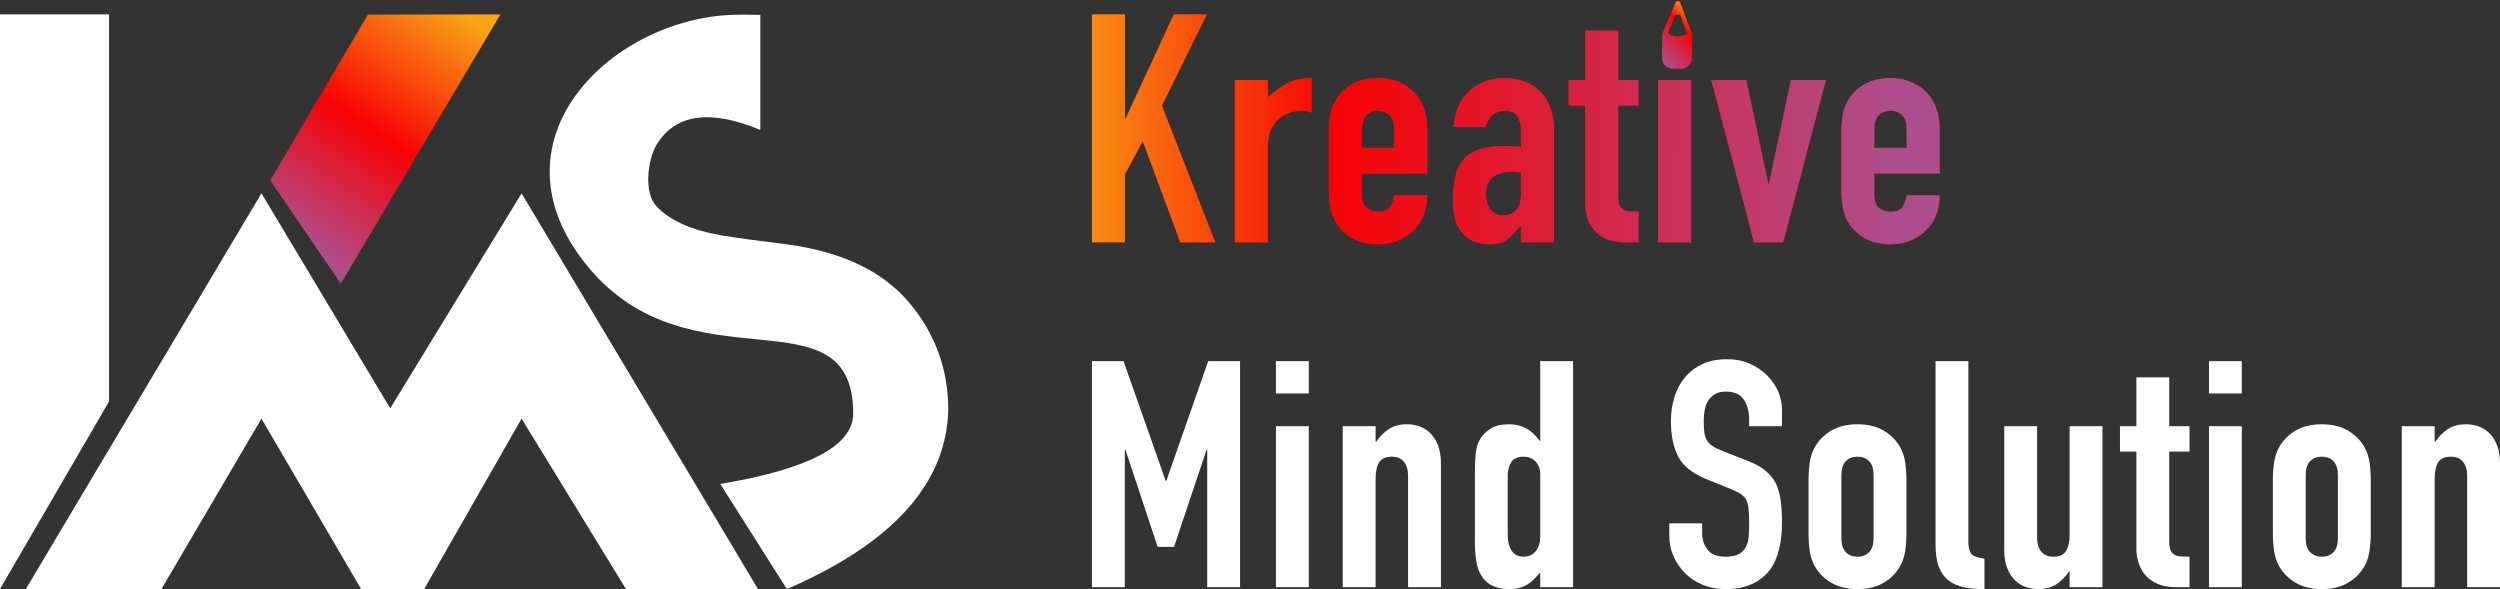
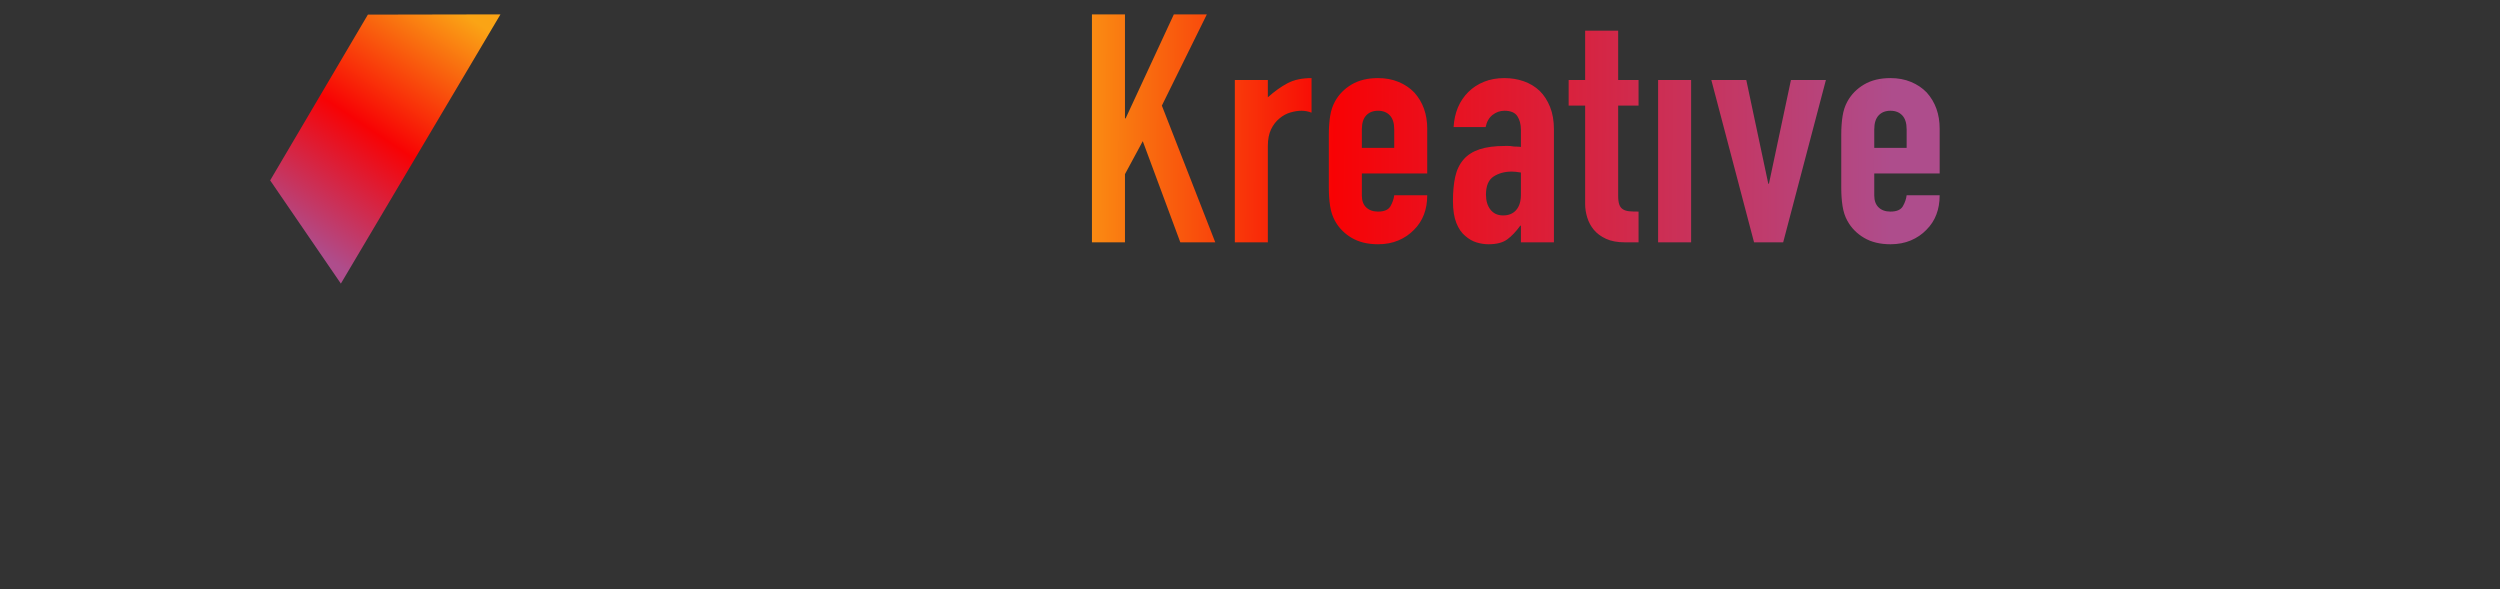
<svg xmlns="http://www.w3.org/2000/svg" width="174px" height="41px" viewBox="0 0 174 41" version="1.1">
  <rect x="0" y="0" width="174" height="41" fill="#333333" stroke="none" />
  <title>logo copy</title>
  <defs>
    <linearGradient x1="-5.09%" y1="49.267%" x2="94.259%" y2="49.387%" id="linearGradient-1">
      <stop stop-color="#FAA415" offset="0%" />
      <stop stop-color="#F80204" offset="33.883%" />
      <stop stop-color="#AE4D8C" offset="100%" />
    </linearGradient>
    <linearGradient x1="74.825%" y1="-5.459%" x2="20.93%" y2="88.445%" id="linearGradient-2">
      <stop stop-color="#FAA415" offset="0%" />
      <stop stop-color="#F80204" offset="53.017%" />
      <stop stop-color="#AE4D8C" offset="100%" />
    </linearGradient>
    <linearGradient x1="-5.09%" y1="40.03%" x2="94.259%" y2="41.662%" id="linearGradient-3">
      <stop stop-color="#FAA415" offset="0%" />
      <stop stop-color="#F80204" offset="33.883%" />
      <stop stop-color="#AE4D8C" offset="100%" />
    </linearGradient>
  </defs>
  <g id="r" stroke="none" stroke-width="1" fill="none" fill-rule="evenodd">
    <g id="logo-copy" transform="translate(0, 0)" fill-rule="nonzero">
      <g id="Combined-Shape" transform="translate(76, 1)">
        <g id="path-2-link" fill="#F20910">
-           <path d="M0,15.866 L0,0 L2.298,0 L2.298,7.242 L2.343,7.242 L5.7,0 L7.997,0 L4.866,6.351 L8.583,15.866 L6.15,15.866 L3.537,8.825 L2.298,11.12 L2.298,15.866 L0,15.866 Z M9.944,15.866 L9.944,4.568 L12.242,4.568 L12.242,5.772 C12.708,5.356 13.166,5.029 13.616,4.791 C14.067,4.553 14.623,4.435 15.283,4.435 L15.283,6.841 C15.058,6.752 14.825,6.708 14.585,6.708 C14.345,6.708 14.086,6.748 13.808,6.83 C13.53,6.912 13.278,7.049 13.053,7.242 C12.813,7.435 12.618,7.688 12.467,8 C12.317,8.312 12.242,8.698 12.242,9.159 L12.242,15.866 L9.944,15.866 Z M23.335,11.075 L18.785,11.075 L18.785,12.613 C18.785,12.969 18.886,13.244 19.089,13.437 C19.292,13.63 19.566,13.727 19.911,13.727 C20.347,13.727 20.636,13.601 20.779,13.348 C20.921,13.096 21.008,12.843 21.038,12.591 L23.335,12.591 C23.335,13.586 23.028,14.388 22.412,14.997 C22.111,15.309 21.751,15.554 21.33,15.733 C20.91,15.911 20.437,16 19.911,16 C19.19,16 18.578,15.851 18.075,15.554 C17.572,15.257 17.185,14.864 16.915,14.373 C16.75,14.076 16.637,13.734 16.577,13.348 C16.517,12.962 16.487,12.539 16.487,12.078 L16.487,8.357 C16.487,7.896 16.517,7.473 16.577,7.086 C16.637,6.7 16.75,6.358 16.915,6.061 C17.185,5.571 17.572,5.177 18.075,4.88 C18.578,4.583 19.19,4.435 19.911,4.435 C20.437,4.435 20.914,4.524 21.342,4.702 C21.77,4.88 22.134,5.125 22.434,5.437 C23.035,6.106 23.335,6.945 23.335,7.955 L23.335,11.075 Z M18.785,9.292 L21.038,9.292 L21.038,8 C21.038,7.569 20.936,7.246 20.734,7.031 C20.531,6.815 20.257,6.708 19.911,6.708 C19.566,6.708 19.292,6.815 19.089,7.031 C18.886,7.246 18.785,7.569 18.785,8 L18.785,9.292 Z M29.856,15.866 L29.856,14.708 L29.811,14.708 C29.51,15.123 29.206,15.443 28.898,15.666 C28.59,15.889 28.159,16 27.603,16 C27.333,16 27.058,15.959 26.781,15.877 C26.503,15.796 26.236,15.643 25.981,15.421 C25.726,15.213 25.519,14.912 25.361,14.518 C25.204,14.124 25.125,13.616 25.125,12.992 C25.125,12.353 25.177,11.792 25.282,11.309 C25.388,10.826 25.583,10.422 25.868,10.095 C26.139,9.783 26.506,9.549 26.972,9.393 C27.438,9.237 28.031,9.159 28.752,9.159 C28.827,9.159 28.909,9.159 29,9.159 C29.09,9.159 29.172,9.166 29.247,9.181 C29.322,9.196 29.413,9.203 29.518,9.203 C29.623,9.203 29.735,9.211 29.856,9.226 L29.856,8.045 C29.856,7.658 29.773,7.339 29.608,7.086 C29.443,6.834 29.142,6.708 28.707,6.708 C28.406,6.708 28.132,6.804 27.884,6.997 C27.637,7.19 27.475,7.473 27.4,7.844 L25.17,7.844 C25.23,6.834 25.575,6.017 26.206,5.393 C26.506,5.096 26.867,4.862 27.287,4.691 C27.708,4.52 28.181,4.435 28.707,4.435 C29.187,4.435 29.638,4.509 30.058,4.657 C30.479,4.806 30.847,5.029 31.162,5.326 C31.463,5.623 31.703,5.994 31.883,6.44 C32.063,6.886 32.153,7.406 32.153,8 L32.153,15.866 L29.856,15.866 Z M29.856,11.008 C29.6,10.964 29.39,10.942 29.225,10.942 C28.729,10.942 28.305,11.057 27.952,11.287 C27.599,11.517 27.423,11.937 27.423,12.546 C27.423,12.977 27.528,13.326 27.738,13.593 C27.948,13.861 28.241,13.994 28.617,13.994 C29.007,13.994 29.311,13.868 29.529,13.616 C29.747,13.363 29.856,13.006 29.856,12.546 L29.856,11.008 Z M34.326,4.568 L34.326,1.136 L36.624,1.136 L36.624,4.568 L38.043,4.568 L38.043,6.351 L36.624,6.351 L36.624,12.613 C36.624,12.88 36.65,13.088 36.702,13.237 C36.755,13.385 36.841,13.497 36.961,13.571 C37.082,13.645 37.228,13.69 37.401,13.705 C37.573,13.72 37.788,13.727 38.043,13.727 L38.043,15.866 L37.097,15.866 C36.571,15.866 36.132,15.785 35.779,15.621 C35.426,15.458 35.144,15.25 34.934,14.997 C34.724,14.745 34.57,14.459 34.472,14.139 C34.375,13.82 34.326,13.512 34.326,13.214 L34.326,6.351 L33.177,6.351 L33.177,4.568 L34.326,4.568 Z M39.404,15.866 L39.404,4.568 L41.702,4.568 L41.702,15.866 L39.404,15.866 Z M51.083,4.568 L48.109,15.866 L46.082,15.866 L43.108,4.568 L45.541,4.568 L47.073,11.788 L47.118,11.788 L48.65,4.568 L51.083,4.568 Z M59,11.075 L54.449,11.075 L54.449,12.613 C54.449,12.969 54.551,13.244 54.754,13.437 C54.956,13.63 55.23,13.727 55.576,13.727 C56.011,13.727 56.3,13.601 56.443,13.348 C56.586,13.096 56.672,12.843 56.702,12.591 L59,12.591 C59,13.586 58.692,14.388 58.076,14.997 C57.776,15.309 57.416,15.554 56.995,15.733 C56.575,15.911 56.101,16 55.576,16 C54.855,16 54.243,15.851 53.74,15.554 C53.237,15.257 52.85,14.864 52.58,14.373 C52.414,14.076 52.302,13.734 52.242,13.348 C52.182,12.962 52.152,12.539 52.152,12.078 L52.152,8.357 C52.152,7.896 52.182,7.473 52.242,7.086 C52.302,6.7 52.414,6.358 52.58,6.061 C52.85,5.571 53.237,5.177 53.74,4.88 C54.243,4.583 54.855,4.435 55.576,4.435 C56.101,4.435 56.578,4.524 57.006,4.702 C57.434,4.88 57.799,5.125 58.099,5.437 C58.7,6.106 59,6.945 59,7.955 L59,11.075 Z M54.449,9.292 L56.702,9.292 L56.702,8 C56.702,7.569 56.601,7.246 56.398,7.031 C56.195,6.815 55.921,6.708 55.576,6.708 C55.23,6.708 54.956,6.815 54.754,7.031 C54.551,7.246 54.449,7.569 54.449,8 L54.449,9.292 Z" id="path-2" />
-         </g>
+           </g>
        <g id="path-2-link" fill="url(#linearGradient-1)">
          <path d="M0,15.866 L0,0 L2.298,0 L2.298,7.242 L2.343,7.242 L5.7,0 L7.997,0 L4.866,6.351 L8.583,15.866 L6.15,15.866 L3.537,8.825 L2.298,11.12 L2.298,15.866 L0,15.866 Z M9.944,15.866 L9.944,4.568 L12.242,4.568 L12.242,5.772 C12.708,5.356 13.166,5.029 13.616,4.791 C14.067,4.553 14.623,4.435 15.283,4.435 L15.283,6.841 C15.058,6.752 14.825,6.708 14.585,6.708 C14.345,6.708 14.086,6.748 13.808,6.83 C13.53,6.912 13.278,7.049 13.053,7.242 C12.813,7.435 12.618,7.688 12.467,8 C12.317,8.312 12.242,8.698 12.242,9.159 L12.242,15.866 L9.944,15.866 Z M23.335,11.075 L18.785,11.075 L18.785,12.613 C18.785,12.969 18.886,13.244 19.089,13.437 C19.292,13.63 19.566,13.727 19.911,13.727 C20.347,13.727 20.636,13.601 20.779,13.348 C20.921,13.096 21.008,12.843 21.038,12.591 L23.335,12.591 C23.335,13.586 23.028,14.388 22.412,14.997 C22.111,15.309 21.751,15.554 21.33,15.733 C20.91,15.911 20.437,16 19.911,16 C19.19,16 18.578,15.851 18.075,15.554 C17.572,15.257 17.185,14.864 16.915,14.373 C16.75,14.076 16.637,13.734 16.577,13.348 C16.517,12.962 16.487,12.539 16.487,12.078 L16.487,8.357 C16.487,7.896 16.517,7.473 16.577,7.086 C16.637,6.7 16.75,6.358 16.915,6.061 C17.185,5.571 17.572,5.177 18.075,4.88 C18.578,4.583 19.19,4.435 19.911,4.435 C20.437,4.435 20.914,4.524 21.342,4.702 C21.77,4.88 22.134,5.125 22.434,5.437 C23.035,6.106 23.335,6.945 23.335,7.955 L23.335,11.075 Z M18.785,9.292 L21.038,9.292 L21.038,8 C21.038,7.569 20.936,7.246 20.734,7.031 C20.531,6.815 20.257,6.708 19.911,6.708 C19.566,6.708 19.292,6.815 19.089,7.031 C18.886,7.246 18.785,7.569 18.785,8 L18.785,9.292 Z M29.856,15.866 L29.856,14.708 L29.811,14.708 C29.51,15.123 29.206,15.443 28.898,15.666 C28.59,15.889 28.159,16 27.603,16 C27.333,16 27.058,15.959 26.781,15.877 C26.503,15.796 26.236,15.643 25.981,15.421 C25.726,15.213 25.519,14.912 25.361,14.518 C25.204,14.124 25.125,13.616 25.125,12.992 C25.125,12.353 25.177,11.792 25.282,11.309 C25.388,10.826 25.583,10.422 25.868,10.095 C26.139,9.783 26.506,9.549 26.972,9.393 C27.438,9.237 28.031,9.159 28.752,9.159 C28.827,9.159 28.909,9.159 29,9.159 C29.09,9.159 29.172,9.166 29.247,9.181 C29.322,9.196 29.413,9.203 29.518,9.203 C29.623,9.203 29.735,9.211 29.856,9.226 L29.856,8.045 C29.856,7.658 29.773,7.339 29.608,7.086 C29.443,6.834 29.142,6.708 28.707,6.708 C28.406,6.708 28.132,6.804 27.884,6.997 C27.637,7.19 27.475,7.473 27.4,7.844 L25.17,7.844 C25.23,6.834 25.575,6.017 26.206,5.393 C26.506,5.096 26.867,4.862 27.287,4.691 C27.708,4.52 28.181,4.435 28.707,4.435 C29.187,4.435 29.638,4.509 30.058,4.657 C30.479,4.806 30.847,5.029 31.162,5.326 C31.463,5.623 31.703,5.994 31.883,6.44 C32.063,6.886 32.153,7.406 32.153,8 L32.153,15.866 L29.856,15.866 Z M29.856,11.008 C29.6,10.964 29.39,10.942 29.225,10.942 C28.729,10.942 28.305,11.057 27.952,11.287 C27.599,11.517 27.423,11.937 27.423,12.546 C27.423,12.977 27.528,13.326 27.738,13.593 C27.948,13.861 28.241,13.994 28.617,13.994 C29.007,13.994 29.311,13.868 29.529,13.616 C29.747,13.363 29.856,13.006 29.856,12.546 L29.856,11.008 Z M34.326,4.568 L34.326,1.136 L36.624,1.136 L36.624,4.568 L38.043,4.568 L38.043,6.351 L36.624,6.351 L36.624,12.613 C36.624,12.88 36.65,13.088 36.702,13.237 C36.755,13.385 36.841,13.497 36.961,13.571 C37.082,13.645 37.228,13.69 37.401,13.705 C37.573,13.72 37.788,13.727 38.043,13.727 L38.043,15.866 L37.097,15.866 C36.571,15.866 36.132,15.785 35.779,15.621 C35.426,15.458 35.144,15.25 34.934,14.997 C34.724,14.745 34.57,14.459 34.472,14.139 C34.375,13.82 34.326,13.512 34.326,13.214 L34.326,6.351 L33.177,6.351 L33.177,4.568 L34.326,4.568 Z M39.404,15.866 L39.404,4.568 L41.702,4.568 L41.702,15.866 L39.404,15.866 Z M51.083,4.568 L48.109,15.866 L46.082,15.866 L43.108,4.568 L45.541,4.568 L47.073,11.788 L47.118,11.788 L48.65,4.568 L51.083,4.568 Z M59,11.075 L54.449,11.075 L54.449,12.613 C54.449,12.969 54.551,13.244 54.754,13.437 C54.956,13.63 55.23,13.727 55.576,13.727 C56.011,13.727 56.3,13.601 56.443,13.348 C56.586,13.096 56.672,12.843 56.702,12.591 L59,12.591 C59,13.586 58.692,14.388 58.076,14.997 C57.776,15.309 57.416,15.554 56.995,15.733 C56.575,15.911 56.101,16 55.576,16 C54.855,16 54.243,15.851 53.74,15.554 C53.237,15.257 52.85,14.864 52.58,14.373 C52.414,14.076 52.302,13.734 52.242,13.348 C52.182,12.962 52.152,12.539 52.152,12.078 L52.152,8.357 C52.152,7.896 52.182,7.473 52.242,7.086 C52.302,6.7 52.414,6.358 52.58,6.061 C52.85,5.571 53.237,5.177 53.74,4.88 C54.243,4.583 54.855,4.435 55.576,4.435 C56.101,4.435 56.578,4.524 57.006,4.702 C57.434,4.88 57.799,5.125 58.099,5.437 C58.7,6.106 59,6.945 59,7.955 L59,11.075 Z M54.449,9.292 L56.702,9.292 L56.702,8 C56.702,7.569 56.601,7.246 56.398,7.031 C56.195,6.815 55.921,6.708 55.576,6.708 C55.23,6.708 54.956,6.815 54.754,7.031 C54.551,7.246 54.449,7.569 54.449,8 L54.449,9.292 Z" id="path-2" />
        </g>
      </g>
      <g id="Mind-Solution" transform="translate(76, 25)" fill="#FFFFFF">
-         <path d="M0,15.867 L0,0.133 L2.196,0.133 L5.132,8.464 L5.177,8.464 L8.09,0.133 L10.308,0.133 L10.308,15.867 L8.023,15.867 L8.023,6.298 L7.978,6.298 L5.714,13.061 L4.572,13.061 L2.331,6.298 L2.286,6.298 L2.286,15.867 L0,15.867 Z M12.805,15.867 L12.805,4.663 L15.091,4.663 L15.091,15.867 L12.805,15.867 Z M12.805,2.387 L12.805,0.133 L15.091,0.133 L15.091,2.387 L12.805,2.387 Z M17.454,15.867 L17.454,4.663 L19.74,4.663 L19.74,5.746 L19.784,5.746 C20.023,5.392 20.311,5.101 20.647,4.873 C20.983,4.645 21.413,4.53 21.936,4.53 C22.22,4.53 22.503,4.578 22.787,4.674 C23.071,4.77 23.325,4.928 23.549,5.149 C23.773,5.37 23.953,5.654 24.087,6 C24.221,6.346 24.289,6.77 24.289,7.271 L24.289,15.867 L22.003,15.867 L22.003,8.11 C22.003,7.698 21.906,7.374 21.712,7.138 C21.517,6.902 21.241,6.785 20.882,6.785 C20.449,6.785 20.15,6.917 19.986,7.182 C19.822,7.448 19.74,7.831 19.74,8.331 L19.74,15.867 L17.454,15.867 Z M28.937,12.221 C28.937,12.678 29.027,13.046 29.206,13.326 C29.385,13.606 29.669,13.746 30.058,13.746 C30.401,13.746 30.678,13.617 30.887,13.359 C31.096,13.101 31.2,12.766 31.2,12.354 L31.2,8 C31.2,7.646 31.092,7.355 30.876,7.127 C30.659,6.899 30.386,6.785 30.058,6.785 C29.624,6.785 29.329,6.917 29.172,7.182 C29.016,7.448 28.937,7.757 28.937,8.11 L28.937,12.221 Z M31.2,15.867 L31.2,14.851 C31.051,15.013 30.909,15.164 30.775,15.304 C30.64,15.444 30.491,15.565 30.326,15.669 C30.162,15.772 29.975,15.853 29.766,15.912 C29.557,15.971 29.311,16 29.027,16 C28.071,16 27.406,15.646 27.032,14.939 C26.898,14.689 26.801,14.379 26.741,14.011 C26.681,13.643 26.651,13.149 26.651,12.53 L26.651,8.265 C26.651,7.455 26.674,6.858 26.719,6.475 C26.808,5.738 27.159,5.186 27.772,4.818 C28.056,4.626 28.481,4.53 29.049,4.53 C29.497,4.53 29.897,4.63 30.248,4.829 C30.599,5.028 30.902,5.311 31.156,5.68 L31.2,5.68 L31.2,0.133 L33.486,0.133 L33.486,15.867 L31.2,15.867 Z M48.027,4.663 L45.741,4.663 L45.741,4.155 C45.741,3.639 45.618,3.193 45.371,2.818 C45.125,2.442 44.71,2.254 44.128,2.254 C43.814,2.254 43.56,2.313 43.366,2.431 C43.171,2.549 43.015,2.696 42.895,2.873 C42.775,3.064 42.693,3.282 42.649,3.525 C42.604,3.768 42.581,4.022 42.581,4.287 C42.581,4.597 42.592,4.855 42.615,5.061 C42.637,5.267 42.693,5.451 42.783,5.613 C42.873,5.775 43.003,5.915 43.175,6.033 C43.347,6.151 43.582,6.269 43.881,6.387 L45.629,7.072 C46.137,7.263 46.548,7.488 46.861,7.746 C47.175,8.004 47.422,8.302 47.601,8.641 C47.765,8.994 47.877,9.396 47.937,9.845 C47.997,10.295 48.027,10.807 48.027,11.381 C48.027,12.044 47.96,12.659 47.825,13.227 C47.691,13.794 47.474,14.276 47.175,14.674 C46.861,15.087 46.451,15.411 45.943,15.646 C45.435,15.882 44.815,16 44.083,16 C43.53,16 43.015,15.904 42.536,15.713 C42.058,15.521 41.648,15.256 41.304,14.917 C40.96,14.578 40.688,14.184 40.486,13.735 C40.284,13.285 40.183,12.796 40.183,12.265 L40.183,11.425 L42.469,11.425 L42.469,12.133 C42.469,12.545 42.592,12.917 42.839,13.249 C43.085,13.58 43.5,13.746 44.083,13.746 C44.471,13.746 44.774,13.691 44.99,13.58 C45.207,13.47 45.375,13.311 45.495,13.105 C45.614,12.899 45.685,12.652 45.707,12.365 C45.73,12.077 45.741,11.757 45.741,11.403 C45.741,10.991 45.726,10.652 45.696,10.387 C45.666,10.122 45.607,9.908 45.517,9.746 C45.412,9.584 45.274,9.451 45.102,9.348 C44.931,9.245 44.703,9.134 44.419,9.017 L42.783,8.354 C41.797,7.956 41.136,7.429 40.8,6.773 C40.464,6.118 40.296,5.297 40.296,4.309 C40.296,3.72 40.378,3.16 40.542,2.63 C40.706,2.099 40.953,1.643 41.282,1.26 C41.595,0.877 41.995,0.571 42.48,0.343 C42.966,0.114 43.545,0 44.217,0 C44.785,0 45.304,0.103 45.775,0.309 C46.245,0.516 46.652,0.788 46.996,1.127 C47.683,1.834 48.027,2.645 48.027,3.558 L48.027,4.663 Z M49.874,8.42 C49.874,7.963 49.904,7.543 49.964,7.16 C50.023,6.777 50.135,6.438 50.3,6.144 C50.569,5.657 50.953,5.267 51.454,4.972 C51.954,4.678 52.563,4.53 53.28,4.53 C53.997,4.53 54.606,4.678 55.107,4.972 C55.607,5.267 55.992,5.657 56.261,6.144 C56.425,6.438 56.537,6.777 56.597,7.16 C56.657,7.543 56.686,7.963 56.686,8.42 L56.686,12.11 C56.686,12.567 56.657,12.987 56.597,13.37 C56.537,13.753 56.425,14.092 56.261,14.387 C55.992,14.873 55.607,15.263 55.107,15.558 C54.606,15.853 53.997,16 53.28,16 C52.563,16 51.954,15.853 51.454,15.558 C50.953,15.263 50.569,14.873 50.3,14.387 C50.135,14.092 50.023,13.753 49.964,13.37 C49.904,12.987 49.874,12.567 49.874,12.11 L49.874,8.42 Z M52.16,12.464 C52.16,12.891 52.261,13.212 52.462,13.425 C52.664,13.639 52.937,13.746 53.28,13.746 C53.624,13.746 53.896,13.639 54.098,13.425 C54.3,13.212 54.401,12.891 54.401,12.464 L54.401,8.066 C54.401,7.639 54.3,7.319 54.098,7.105 C53.896,6.891 53.624,6.785 53.28,6.785 C52.937,6.785 52.664,6.891 52.462,7.105 C52.261,7.319 52.16,7.639 52.16,8.066 L52.16,12.464 Z M58.713,0.133 L60.999,0.133 L60.999,12.707 C60.999,13.134 61.077,13.425 61.234,13.58 C61.391,13.735 61.686,13.834 62.119,13.878 L62.119,16 C61.596,16 61.126,15.959 60.707,15.878 C60.289,15.797 59.931,15.639 59.632,15.403 C59.333,15.182 59.105,14.869 58.948,14.464 C58.791,14.059 58.713,13.525 58.713,12.862 L58.713,0.133 Z M70.331,4.663 L70.331,15.867 L68.045,15.867 L68.045,14.785 L68,14.785 C67.761,15.138 67.473,15.429 67.137,15.657 C66.801,15.886 66.372,16 65.849,16 C65.565,16 65.281,15.952 64.997,15.856 C64.713,15.761 64.459,15.602 64.235,15.381 C64.011,15.16 63.832,14.877 63.697,14.53 C63.563,14.184 63.496,13.761 63.496,13.26 L63.496,4.663 L65.782,4.663 L65.782,12.42 C65.782,12.832 65.879,13.157 66.073,13.392 C66.267,13.628 66.543,13.746 66.902,13.746 C67.335,13.746 67.634,13.613 67.798,13.348 C67.963,13.083 68.045,12.7 68.045,12.199 L68.045,4.663 L70.331,4.663 Z M72.693,4.663 L72.693,1.26 L74.979,1.26 L74.979,4.663 L76.391,4.663 L76.391,6.431 L74.979,6.431 L74.979,12.641 C74.979,12.906 75.005,13.112 75.057,13.26 C75.11,13.407 75.196,13.517 75.315,13.591 C75.435,13.665 75.58,13.709 75.752,13.724 C75.924,13.738 76.137,13.746 76.391,13.746 L76.391,15.867 L75.45,15.867 C74.927,15.867 74.49,15.786 74.139,15.624 C73.788,15.462 73.507,15.256 73.298,15.006 C73.089,14.755 72.936,14.471 72.839,14.155 C72.742,13.838 72.693,13.532 72.693,13.238 L72.693,6.431 L71.55,6.431 L71.55,4.663 L72.693,4.663 Z M77.745,15.867 L77.745,4.663 L80.031,4.663 L80.031,15.867 L77.745,15.867 Z M77.745,2.387 L77.745,0.133 L80.031,0.133 L80.031,2.387 L77.745,2.387 Z M82.192,8.42 C82.192,7.963 82.222,7.543 82.281,7.16 C82.341,6.777 82.453,6.438 82.617,6.144 C82.886,5.657 83.271,5.267 83.772,4.972 C84.272,4.678 84.881,4.53 85.598,4.53 C86.315,4.53 86.924,4.678 87.424,4.972 C87.925,5.267 88.309,5.657 88.578,6.144 C88.743,6.438 88.855,6.777 88.915,7.16 C88.974,7.543 89.004,7.963 89.004,8.42 L89.004,12.11 C89.004,12.567 88.974,12.987 88.915,13.37 C88.855,13.753 88.743,14.092 88.578,14.387 C88.309,14.873 87.925,15.263 87.424,15.558 C86.924,15.853 86.315,16 85.598,16 C84.881,16 84.272,15.853 83.772,15.558 C83.271,15.263 82.886,14.873 82.617,14.387 C82.453,14.092 82.341,13.753 82.281,13.37 C82.222,12.987 82.192,12.567 82.192,12.11 L82.192,8.42 Z M84.477,12.464 C84.477,12.891 84.578,13.212 84.78,13.425 C84.982,13.639 85.254,13.746 85.598,13.746 C85.942,13.746 86.214,13.639 86.416,13.425 C86.618,13.212 86.718,12.891 86.718,12.464 L86.718,8.066 C86.718,7.639 86.618,7.319 86.416,7.105 C86.214,6.891 85.942,6.785 85.598,6.785 C85.254,6.785 84.982,6.891 84.78,7.105 C84.578,7.319 84.477,7.639 84.477,8.066 L84.477,12.464 Z M91.165,15.867 L91.165,4.663 L93.451,4.663 L93.451,5.746 L93.496,5.746 C93.735,5.392 94.022,5.101 94.358,4.873 C94.695,4.645 95.124,4.53 95.647,4.53 C95.931,4.53 96.215,4.578 96.499,4.674 C96.782,4.77 97.036,4.928 97.26,5.149 C97.485,5.37 97.664,5.654 97.798,6 C97.933,6.346 98,6.77 98,7.271 L98,15.867 L95.714,15.867 L95.714,8.11 C95.714,7.698 95.617,7.374 95.423,7.138 C95.229,6.902 94.952,6.785 94.594,6.785 C94.161,6.785 93.862,6.917 93.697,7.182 C93.533,7.448 93.451,7.831 93.451,8.331 L93.451,15.867 L91.165,15.867 Z" id="Combined-Shape" />
-       </g>
+         </g>
      <g id="Group-2" transform="translate(0, 1)">
-         <path d="M7.588,0 L7.588,26.944 L0,40 L0,0 L7.588,0 Z M52.92,0.036 L52.92,8.04 C49.415,6.592 47.012,6.929 45.713,9.052 C45.057,10.122 44.793,12.45 45.713,13.387 C46.632,14.342 48.104,15.003 50.13,15.37 C51.256,15.554 52.794,15.765 54.745,16.004 C58.59,16.518 61.432,17.868 63.271,20.054 C65.09,22.203 66,24.701 66,27.548 C65.862,32.666 62.118,36.817 54.766,40 L50.13,32.683 C56.299,31.651 59.383,30.02 59.383,27.791 C59.383,19.007 48.089,26.228 40.929,17.574 C33.769,8.921 42.349,0.418 50.876,0.036 C51.407,0.012 52.088,0.012 52.92,0.036 Z M36.303,12.457 L52.757,40 L43.569,40 L36.303,28.138 L29.523,40 L25.135,40 L18.198,28.138 L11.235,40 L1.796,40 L18.198,12.457 L27.16,27.421 L36.303,12.457 Z" id="Combined-Shape-Copy" fill="#FFFFFF" />
        <polygon id="Path-7" fill="url(#linearGradient-2)" points="18.803 11.554 25.604 0.018 34.833 2.5703845e-14 23.724 18.738" />
      </g>
      <g id="Shape" transform="translate(116.732, 2.688) rotate(136) translate(-116.732, -2.688)translate(114.831, 0.787)">
        <g id="path-5-link" fill="#F20910">
-           <path d="M3.587,0.638 L3.16,0.214 C2.873,-0.071 2.406,-0.071 2.119,0.214 L1.592,0.737 L1.099,1.227 L0.993,1.357 C0.99,1.36 0.989,1.363 0.987,1.366 C0.978,1.376 0.97,1.388 0.964,1.4 C0.962,1.404 0.959,1.407 0.957,1.412 L0.953,1.42 L0.297,2.916 L0.015,3.559 C-0.014,3.625 0,3.701 0.051,3.752 C0.085,3.785 0.13,3.802 0.175,3.802 C0.199,3.802 0.223,3.798 0.245,3.788 L0.893,3.508 L2.4,2.856 L2.408,2.852 C2.412,2.85 2.415,2.847 2.419,2.845 C2.432,2.839 2.444,2.832 2.454,2.822 C2.457,2.82 2.46,2.819 2.462,2.817 L2.569,2.686 L3.077,2.182 C3.079,2.179 3.08,2.175 3.083,2.172 L3.587,1.672 C3.874,1.387 3.874,0.923 3.587,0.638 Z M0.819,3.19 C0.788,3.146 0.754,3.105 0.716,3.067 C0.679,3.03 0.638,2.996 0.594,2.965 L1.159,1.669 C1.308,1.696 1.573,1.774 1.792,1.992 C2.009,2.209 2.087,2.476 2.115,2.626 L0.819,3.19 Z" id="path-5" />
-         </g>
+           </g>
        <g id="path-5-link" fill="url(#linearGradient-3)">
-           <path d="M3.587,0.638 L3.16,0.214 C2.873,-0.071 2.406,-0.071 2.119,0.214 L1.592,0.737 L1.099,1.227 L0.993,1.357 C0.99,1.36 0.989,1.363 0.987,1.366 C0.978,1.376 0.97,1.388 0.964,1.4 C0.962,1.404 0.959,1.407 0.957,1.412 L0.953,1.42 L0.297,2.916 L0.015,3.559 C-0.014,3.625 0,3.701 0.051,3.752 C0.085,3.785 0.13,3.802 0.175,3.802 C0.199,3.802 0.223,3.798 0.245,3.788 L0.893,3.508 L2.4,2.856 L2.408,2.852 C2.412,2.85 2.415,2.847 2.419,2.845 C2.432,2.839 2.444,2.832 2.454,2.822 C2.457,2.82 2.46,2.819 2.462,2.817 L2.569,2.686 L3.077,2.182 C3.079,2.179 3.08,2.175 3.083,2.172 L3.587,1.672 C3.874,1.387 3.874,0.923 3.587,0.638 Z M0.819,3.19 C0.788,3.146 0.754,3.105 0.716,3.067 C0.679,3.03 0.638,2.996 0.594,2.965 L1.159,1.669 C1.308,1.696 1.573,1.774 1.792,1.992 C2.009,2.209 2.087,2.476 2.115,2.626 L0.819,3.19 Z" id="path-5" />
-         </g>
+           </g>
      </g>
    </g>
  </g>
</svg>